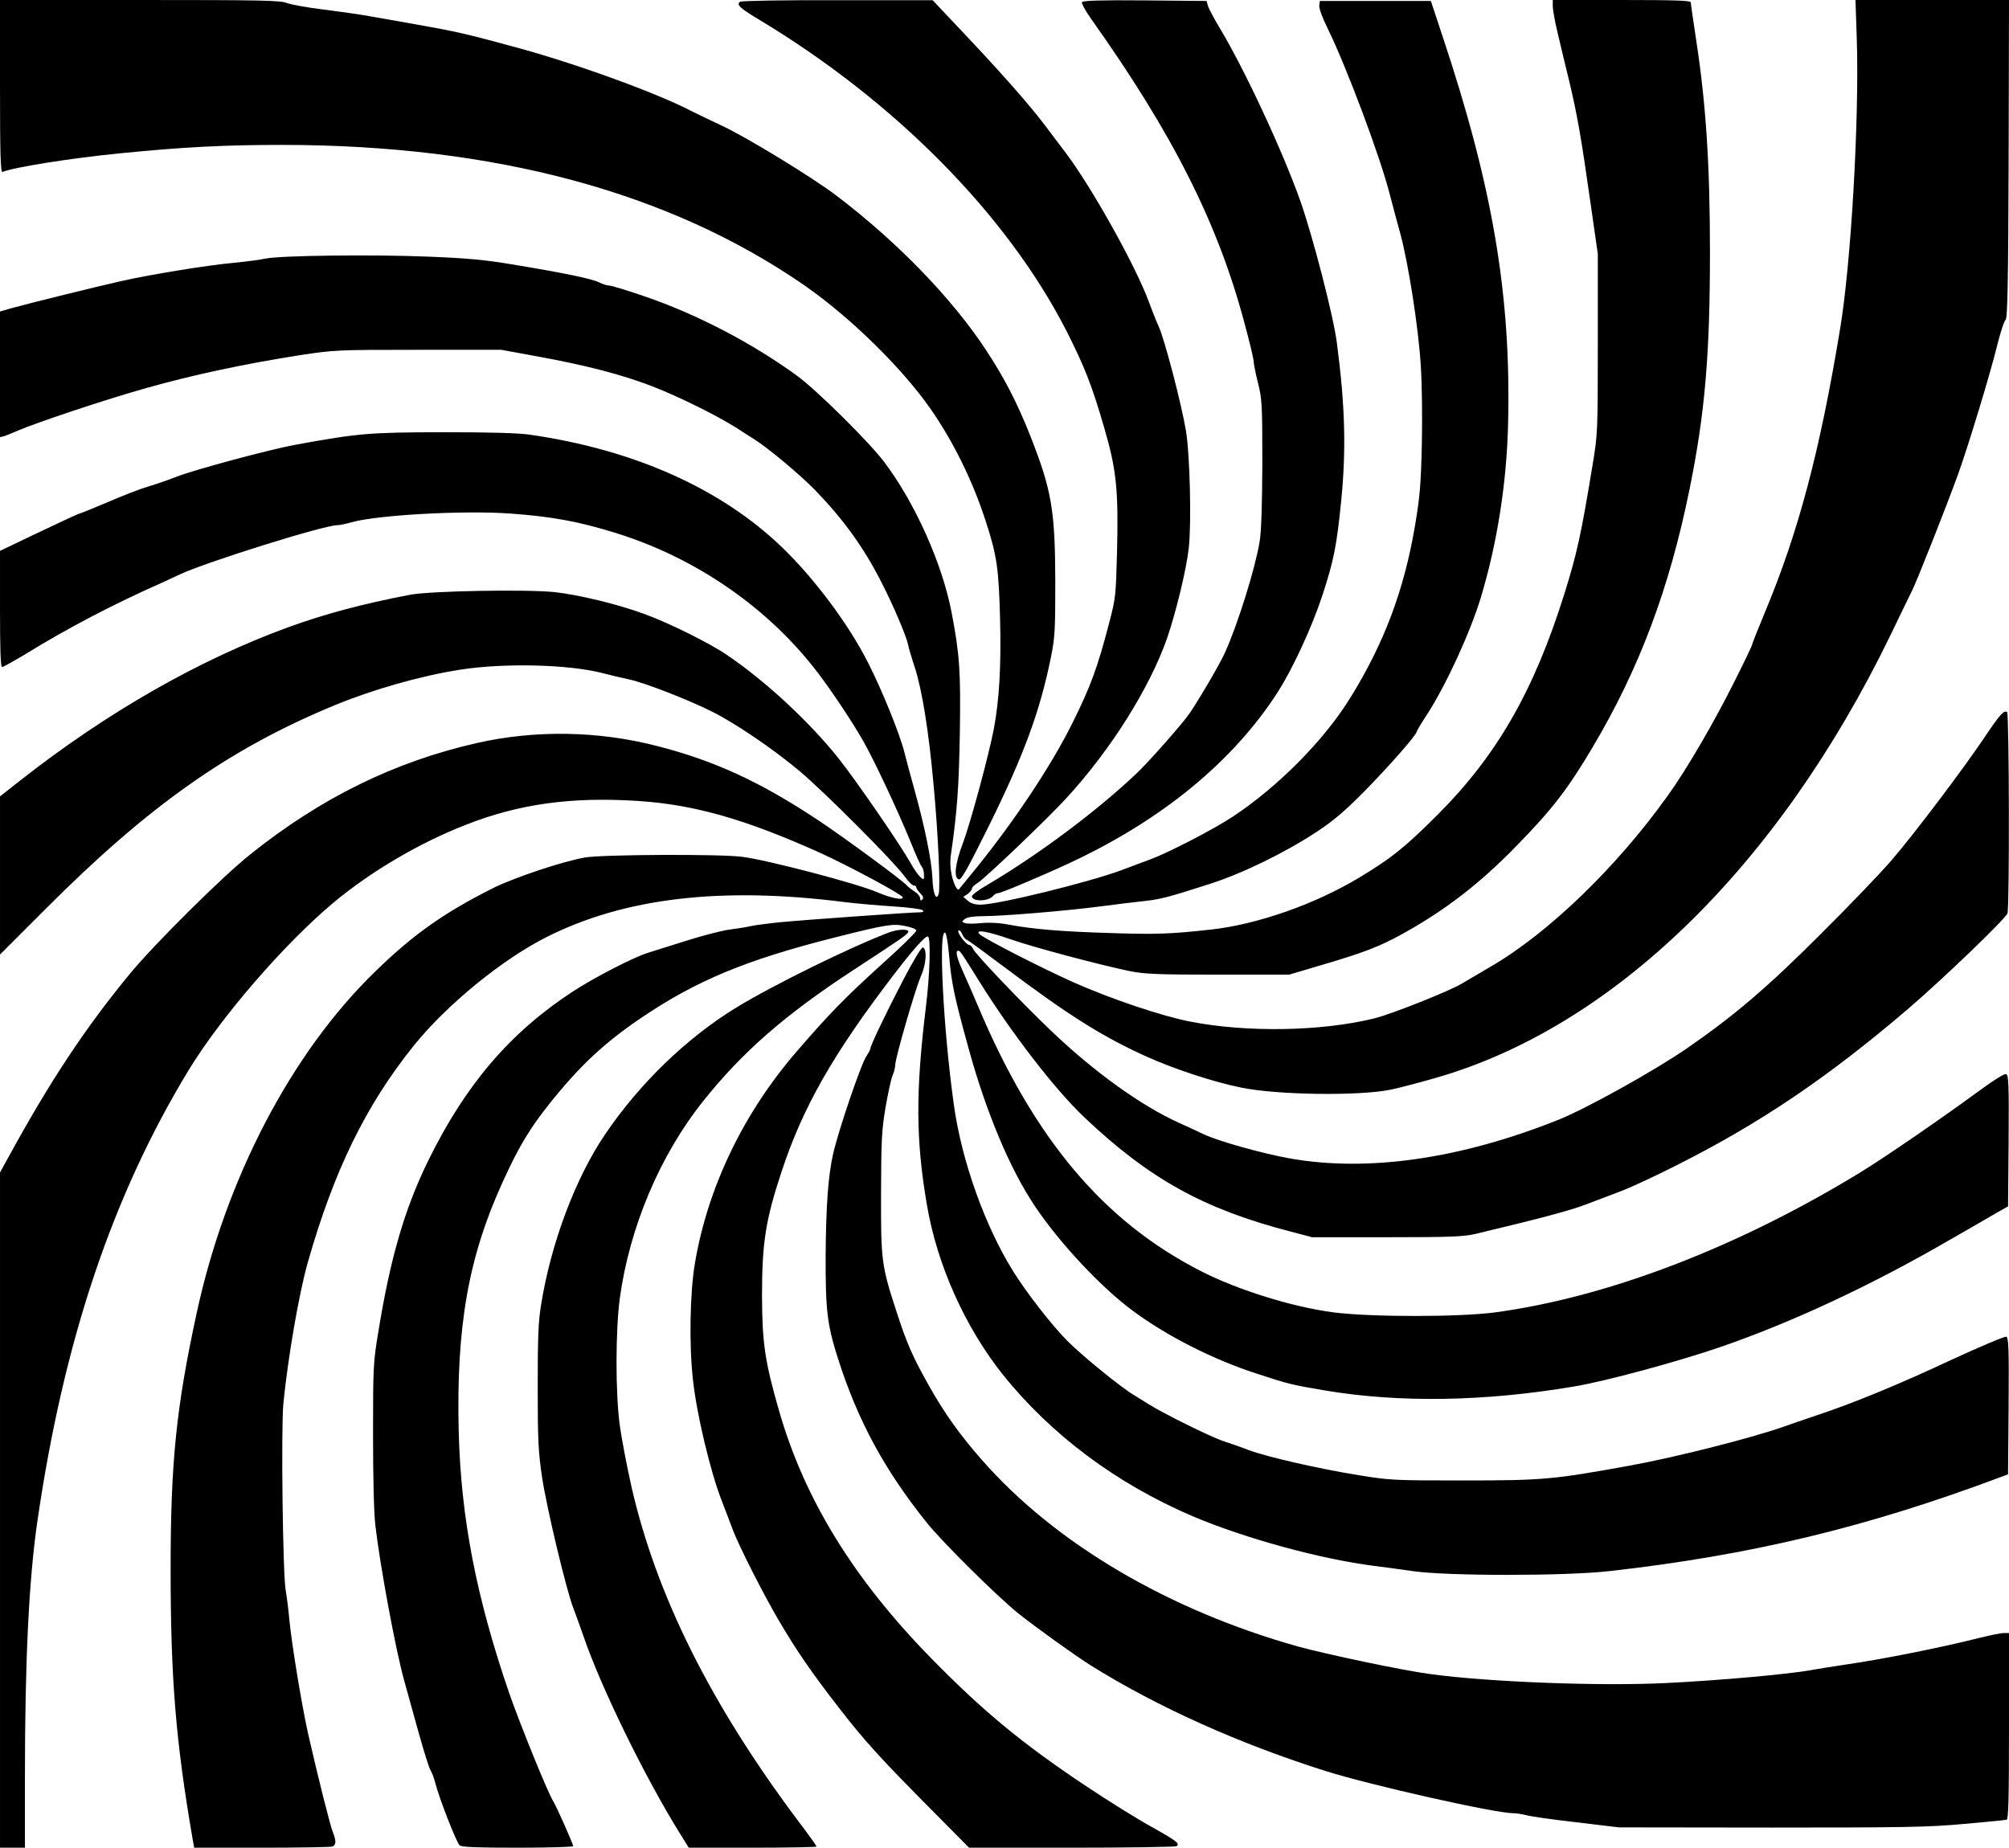
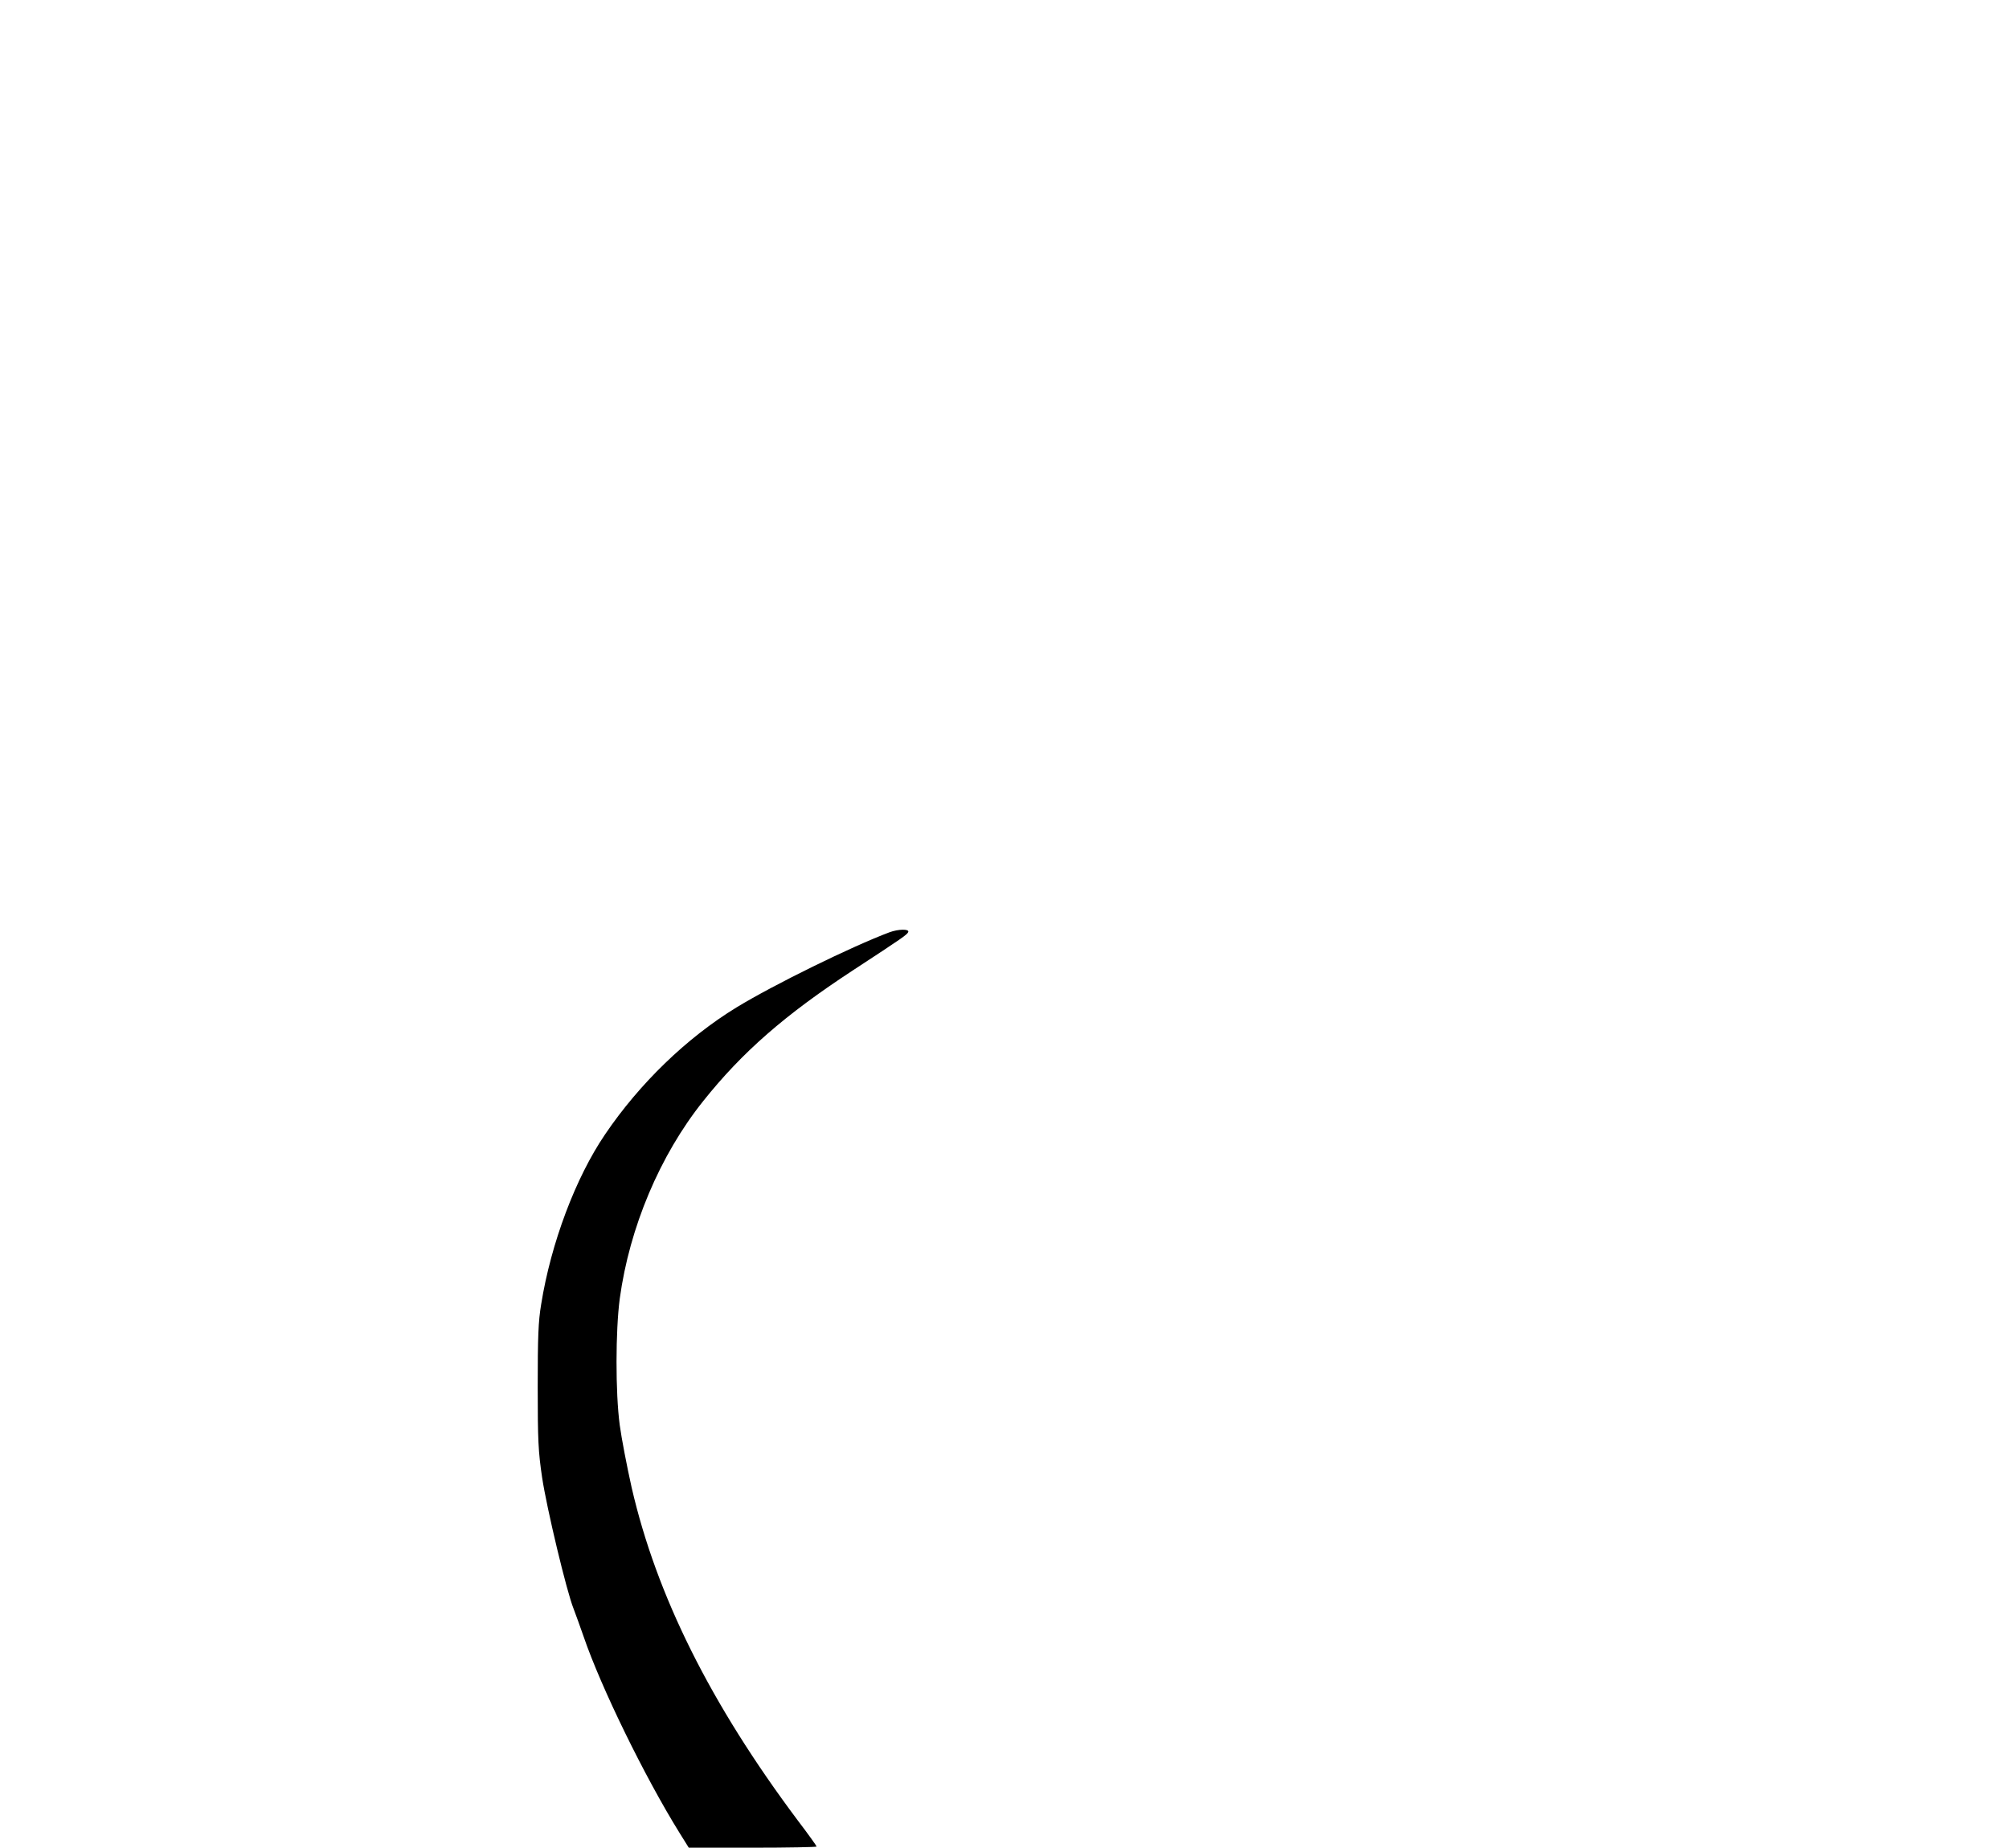
<svg xmlns="http://www.w3.org/2000/svg" version="1.0" width="786pt" height="723pt" viewBox="0 0 1048 964" preserveAspectRatio="xMidYMid meet">
  <g transform="translate(0,964) scale(0.1,-0.1)" fill="#000000" stroke="none">
-     <path d="M0 9189 c0 -356 3 -450 13 -446 63 25 352 71 612 97 333 33 542 44 850 44 1107 -1 2017 -246 2720 -732 239 -166 506 -427 657 -642 119 -170 222 -378 290 -589 59 -181 68 -247 75 -513 6 -245 -4 -418 -33 -573 -26 -135 -122 -491 -161 -594 -41 -107 -49 -183 -21 -189 13 -3 47 58 157 280 183 371 266 597 323 878 21 104 23 141 23 395 -1 373 -19 478 -130 760 -69 174 -133 298 -229 445 -179 273 -464 567 -781 808 -124 95 -478 311 -605 369 -52 24 -120 57 -150 72 -186 97 -608 250 -922 335 -261 71 -307 81 -508 117 -91 16 -203 36 -250 44 -47 9 -155 24 -240 35 -85 10 -172 26 -192 34 -33 14 -130 16 -768 16 l-730 0 0 -451z" />
-     <path d="M3861 9631 c-22 -14 -2 -33 98 -93 709 -426 1294 -1018 1604 -1624 94 -186 132 -281 197 -505 64 -219 75 -325 67 -649 -6 -227 -7 -240 -41 -370 -61 -234 -96 -330 -193 -525 -110 -221 -301 -508 -502 -756 -47 -57 -86 -106 -88 -108 -9 -11 -26 22 -38 71 -8 37 -10 73 -4 113 32 220 41 348 46 630 5 321 -1 411 -43 630 -49 255 -191 572 -351 784 -78 104 -350 373 -453 449 -234 171 -525 323 -798 416 -90 31 -173 56 -183 56 -11 0 -34 7 -52 16 -35 19 -185 50 -452 94 -142 24 -235 33 -440 41 -289 12 -773 6 -849 -10 -27 -6 -102 -16 -165 -22 -142 -13 -436 -61 -591 -96 -129 -29 -472 -114 -567 -140 l-63 -18 0 -328 0 -328 23 6 c12 4 42 16 67 27 99 43 458 163 675 224 245 69 507 125 800 171 177 27 188 28 615 28 l435 0 180 -33 c260 -47 449 -96 609 -158 139 -54 336 -152 439 -217 28 -19 70 -45 92 -59 73 -46 239 -185 316 -264 149 -154 254 -299 346 -480 63 -122 131 -283 140 -327 3 -17 19 -71 35 -119 38 -117 73 -333 98 -613 24 -256 37 -544 26 -571 -13 -35 -29 4 -32 84 -4 91 -39 264 -90 448 -20 71 -45 165 -56 208 -22 91 -115 321 -188 465 -100 200 -282 444 -453 608 -318 305 -771 507 -1312 585 -61 9 -207 13 -455 13 -386 -1 -436 -5 -767 -65 -136 -25 -531 -131 -624 -168 -41 -16 -107 -39 -148 -51 -41 -12 -136 -49 -212 -82 -76 -32 -141 -59 -146 -59 -4 0 -99 -44 -210 -97 l-203 -97 0 -303 c0 -215 3 -303 11 -303 6 0 61 31 123 68 217 134 458 260 711 372 22 10 65 30 95 44 140 65 750 256 820 256 12 0 45 7 73 15 134 38 581 63 825 46 221 -16 358 -41 552 -101 423 -131 802 -394 1060 -735 75 -99 179 -256 234 -353 59 -104 181 -365 246 -524 26 -66 53 -125 59 -131 6 -6 11 -24 11 -41 0 -28 0 -29 -20 -11 -11 10 -34 43 -51 74 -57 101 -286 433 -376 546 -155 194 -386 407 -584 540 -90 61 -300 165 -423 210 -143 53 -347 102 -475 116 -149 15 -647 6 -752 -14 -250 -48 -447 -101 -634 -169 -467 -170 -948 -445 -1402 -802 l-103 -81 0 -413 0 -412 233 233 c540 542 961 839 1509 1066 203 84 453 155 658 187 229 36 563 28 740 -17 41 -11 106 -26 143 -34 77 -16 311 -107 432 -168 122 -61 316 -193 455 -309 131 -110 495 -475 551 -553 18 -25 38 -45 46 -45 7 0 13 -4 13 -10 0 -5 9 -19 21 -31 15 -15 18 -24 10 -32 -8 -8 -11 -6 -11 6 0 9 -12 25 -27 34 -16 10 -35 25 -43 34 -25 28 -327 250 -455 335 -304 203 -548 316 -852 393 -303 78 -631 83 -933 15 -430 -97 -817 -287 -1185 -582 -148 -118 -499 -467 -627 -622 -235 -285 -418 -562 -636 -961 l-42 -76 0 -1762 0 -1761 65 0 65 0 0 368 c0 611 21 1037 66 1342 137 937 390 1691 787 2345 169 278 499 660 757 876 194 162 447 311 688 405 278 110 554 148 903 125 290 -19 557 -95 944 -269 146 -66 428 -217 434 -233 6 -18 -64 -4 -133 26 -100 44 -575 169 -706 185 -119 15 -731 12 -820 -4 -118 -21 -365 -104 -475 -158 -257 -129 -418 -242 -618 -437 -438 -425 -781 -1083 -932 -1786 -106 -489 -135 -777 -135 -1331 0 -576 27 -901 117 -1422 l6 -32 352 0 c195 0 360 3 369 6 20 8 20 31 2 76 -14 34 -80 298 -130 518 -32 146 -83 453 -96 584 -5 56 -14 128 -20 161 -15 91 -24 840 -12 970 23 236 81 575 128 740 136 477 302 818 552 1129 172 214 463 452 697 569 405 203 909 262 1547 181 64 -8 180 -18 258 -23 78 -5 147 -14 153 -20 8 -8 2 -11 -20 -11 -46 0 -592 -39 -718 -51 -60 -6 -130 -15 -155 -20 -24 -6 -76 -14 -115 -19 -38 -5 -135 -30 -215 -55 -80 -25 -174 -55 -210 -66 -77 -24 -282 -130 -395 -204 -326 -214 -557 -485 -751 -880 -123 -251 -198 -509 -260 -891 -27 -162 -28 -185 -28 -534 0 -228 4 -407 12 -478 23 -202 106 -653 151 -812 16 -58 50 -181 76 -274 26 -93 53 -179 60 -190 7 -12 19 -41 25 -66 22 -86 112 -315 128 -328 12 -9 89 -12 304 -12 158 0 288 4 288 8 0 11 -88 210 -105 236 -28 44 -175 407 -230 566 -171 499 -250 910 -262 1355 -14 553 50 916 230 1310 85 186 140 277 246 410 156 195 284 315 478 446 287 194 548 302 1008 418 266 67 302 73 366 60 35 -7 59 -17 59 -24 0 -8 -84 -90 -188 -183 -183 -166 -265 -250 -431 -442 -281 -323 -469 -713 -536 -1111 -26 -152 -31 -427 -10 -609 19 -178 91 -479 150 -630 20 -52 47 -122 59 -155 34 -87 157 -331 239 -470 91 -155 170 -271 318 -461 131 -169 209 -255 488 -536 l186 -188 535 0 c294 0 540 4 547 8 20 13 2 27 -132 102 -71 39 -227 136 -345 215 -328 219 -532 387 -805 666 -402 411 -658 827 -790 1285 -75 260 -89 355 -90 604 0 277 19 397 103 650 110 333 266 608 580 1019 106 139 172 212 183 205 15 -9 10 -198 -11 -367 -54 -444 -53 -692 5 -1032 53 -313 198 -637 395 -885 252 -315 593 -570 990 -740 276 -117 668 -224 950 -260 41 -5 131 -17 200 -27 180 -26 795 -26 1025 0 737 83 1342 228 2045 492 l35 13 3 356 c2 302 0 357 -12 362 -8 3 -135 -51 -283 -119 -275 -129 -518 -229 -703 -290 -58 -20 -139 -47 -180 -62 -166 -58 -555 -157 -790 -200 -407 -74 -456 -79 -880 -79 -362 0 -381 1 -545 28 -206 33 -475 95 -570 130 -38 15 -99 36 -135 48 -69 23 -314 145 -390 193 -25 16 -57 36 -72 45 -60 33 -275 208 -350 284 -83 84 -214 252 -285 367 -145 233 -267 574 -307 864 -56 397 -83 936 -44 897 5 -5 14 -58 19 -118 12 -140 26 -210 100 -478 93 -339 217 -636 351 -834 128 -190 342 -418 505 -539 180 -134 423 -257 653 -331 162 -53 177 -57 355 -87 384 -64 827 -58 1294 21 166 27 547 131 771 208 372 129 779 319 1180 551 113 65 230 132 260 150 l55 31 3 342 c2 297 0 343 -13 348 -9 4 -69 -34 -157 -99 -197 -144 -474 -334 -604 -414 -640 -391 -1315 -650 -1904 -730 -190 -25 -647 -25 -844 0 -213 28 -497 116 -689 214 -511 260 -874 692 -1167 1388 -21 50 -54 126 -74 170 -36 80 -44 115 -27 115 9 0 16 -10 105 -153 172 -277 399 -571 552 -716 340 -322 625 -480 1079 -597 l110 -29 390 0 c330 0 401 3 460 17 333 79 501 124 578 154 51 19 135 51 187 71 52 20 185 82 295 138 431 218 778 453 1191 805 186 159 516 476 526 505 11 35 9 1043 -2 1050 -17 11 -38 -13 -122 -138 -110 -163 -354 -487 -478 -632 -56 -66 -227 -244 -379 -395 -274 -274 -446 -420 -689 -588 -171 -118 -525 -315 -672 -374 -510 -204 -994 -274 -1400 -202 -143 25 -377 91 -450 126 -36 17 -94 44 -130 60 -197 89 -442 265 -669 482 -155 148 -391 396 -404 424 -6 12 -15 22 -21 22 -17 0 -67 68 -56 75 6 3 14 -5 19 -18 5 -13 16 -27 24 -30 8 -3 97 -68 198 -144 337 -253 509 -361 741 -466 142 -64 348 -132 491 -161 188 -39 616 -45 782 -11 39 8 143 35 230 60 928 264 1790 1102 2376 2310 50 105 102 210 114 235 25 50 182 447 239 605 54 150 164 512 202 664 18 74 39 138 46 142 10 7 14 179 16 839 l2 830 -400 0 -401 0 7 -207 c13 -419 -30 -1166 -87 -1508 -105 -637 -217 -1059 -390 -1474 -38 -91 -69 -169 -69 -174 0 -5 -43 -95 -96 -200 -104 -208 -248 -455 -342 -585 -267 -375 -625 -721 -929 -897 -54 -32 -120 -71 -148 -87 -64 -39 -372 -161 -455 -181 -275 -68 -665 -75 -961 -17 -146 28 -413 118 -607 204 -174 78 -465 227 -492 252 -28 27 40 16 160 -26 119 -42 470 -135 625 -167 78 -15 141 -18 460 -18 l370 0 165 49 c225 66 305 97 423 162 225 124 408 265 602 465 184 189 264 293 392 509 244 410 401 828 507 1350 80 395 106 700 106 1235 0 456 -21 773 -71 1100 -16 105 -29 196 -29 203 0 9 -79 12 -360 12 l-360 0 0 -32 c0 -18 11 -80 25 -138 14 -58 40 -170 60 -250 43 -179 64 -301 112 -640 l38 -265 0 -470 c0 -464 -1 -472 -28 -635 -60 -364 -81 -459 -147 -670 -159 -507 -353 -844 -665 -1155 -167 -167 -239 -224 -405 -324 -231 -139 -533 -245 -775 -271 -205 -23 -290 -26 -520 -18 -248 7 -405 20 -528 43 -51 10 -103 13 -147 9 -38 -4 -77 -4 -87 0 -17 7 -17 8 1 22 13 9 45 14 92 14 102 0 431 27 614 51 85 11 189 24 230 28 83 9 126 20 340 89 172 55 393 163 560 273 88 58 146 108 247 210 124 126 273 295 273 311 0 4 24 45 54 90 99 153 224 425 280 608 86 284 136 602 143 911 16 667 -80 1233 -340 2014 l-63 190 -289 0 -290 0 -3 -24 c-2 -13 16 -64 44 -120 99 -202 274 -669 324 -866 16 -60 40 -153 55 -205 42 -155 94 -489 106 -680 7 -98 9 -283 6 -420 -5 -211 -10 -270 -36 -425 -57 -335 -161 -612 -338 -897 -136 -220 -376 -463 -614 -620 -97 -64 -334 -187 -429 -222 -36 -13 -102 -38 -147 -55 -172 -64 -647 -181 -739 -181 -28 0 -50 7 -65 20 l-24 21 23 15 c12 9 22 22 22 28 0 6 12 19 28 28 37 22 362 332 464 443 231 251 435 575 526 835 46 134 100 355 113 469 15 134 6 493 -15 616 -24 142 -111 474 -141 540 -15 33 -38 92 -52 130 -67 184 -296 594 -431 774 -32 42 -83 110 -114 151 -78 103 -214 258 -414 470 l-169 179 -495 0 c-280 1 -501 -3 -509 -8z" />
-     <path d="M5644 9629 c-3 -6 17 -43 44 -82 427 -600 664 -1069 802 -1586 28 -102 50 -196 50 -208 0 -12 10 -61 22 -110 21 -82 23 -109 23 -418 -1 -222 -5 -356 -14 -410 -22 -136 -113 -430 -181 -580 -25 -56 -124 -226 -184 -316 -33 -49 -213 -254 -277 -314 -211 -200 -515 -426 -776 -580 -46 -26 -83 -54 -83 -61 0 -29 86 -28 111 2 6 8 18 14 25 14 15 0 236 93 379 160 477 223 847 527 1079 887 80 124 183 348 237 515 58 179 72 254 95 481 27 271 21 498 -22 827 -18 141 -125 555 -192 745 -94 263 -291 687 -423 905 -28 47 -54 96 -58 110 l-7 25 -322 3 c-227 2 -323 -1 -328 -9z" />
    <path d="M4640 4776 c-197 -74 -603 -273 -798 -392 -260 -159 -506 -397 -686 -663 -153 -225 -282 -567 -333 -886 -15 -89 -18 -171 -18 -430 0 -281 3 -339 23 -474 24 -160 128 -595 164 -684 11 -29 35 -95 53 -147 90 -263 318 -730 500 -1023 l48 -77 333 0 c184 0 334 3 334 6 0 3 -44 65 -99 137 -455 608 -736 1172 -866 1736 -25 112 -53 258 -62 325 -23 172 -22 494 0 661 51 372 209 747 435 1030 204 256 426 450 782 683 263 172 283 186 288 200 5 16 -52 15 -98 -2z" />
-     <path d="M4712 4528 c-93 -179 -172 -344 -172 -360 0 -5 -9 -21 -19 -36 -28 -39 -145 -382 -175 -512 -26 -116 -37 -269 -39 -530 -1 -284 8 -362 64 -537 103 -324 244 -584 464 -858 83 -103 364 -381 475 -471 87 -70 300 -223 380 -273 347 -217 778 -410 1225 -551 234 -74 883 -220 978 -220 17 0 48 -5 67 -10 19 -6 136 -23 260 -37 l225 -27 795 -1 c695 0 821 2 1005 19 116 10 216 20 223 22 9 3 12 109 12 489 l0 485 -27 0 c-14 0 -69 -11 -122 -24 -199 -51 -523 -115 -706 -141 -49 -7 -128 -20 -175 -28 -117 -22 -489 -55 -760 -68 -342 -17 -923 5 -1230 47 -137 18 -542 103 -690 144 -676 190 -1265 537 -1646 971 -114 129 -197 245 -278 389 -84 150 -115 218 -169 386 -79 241 -82 267 -81 619 1 273 3 326 23 445 13 74 29 150 37 169 8 18 14 43 14 55 0 35 105 398 134 463 28 62 33 142 10 150 -7 2 -52 -73 -102 -169z" />
  </g>
</svg>